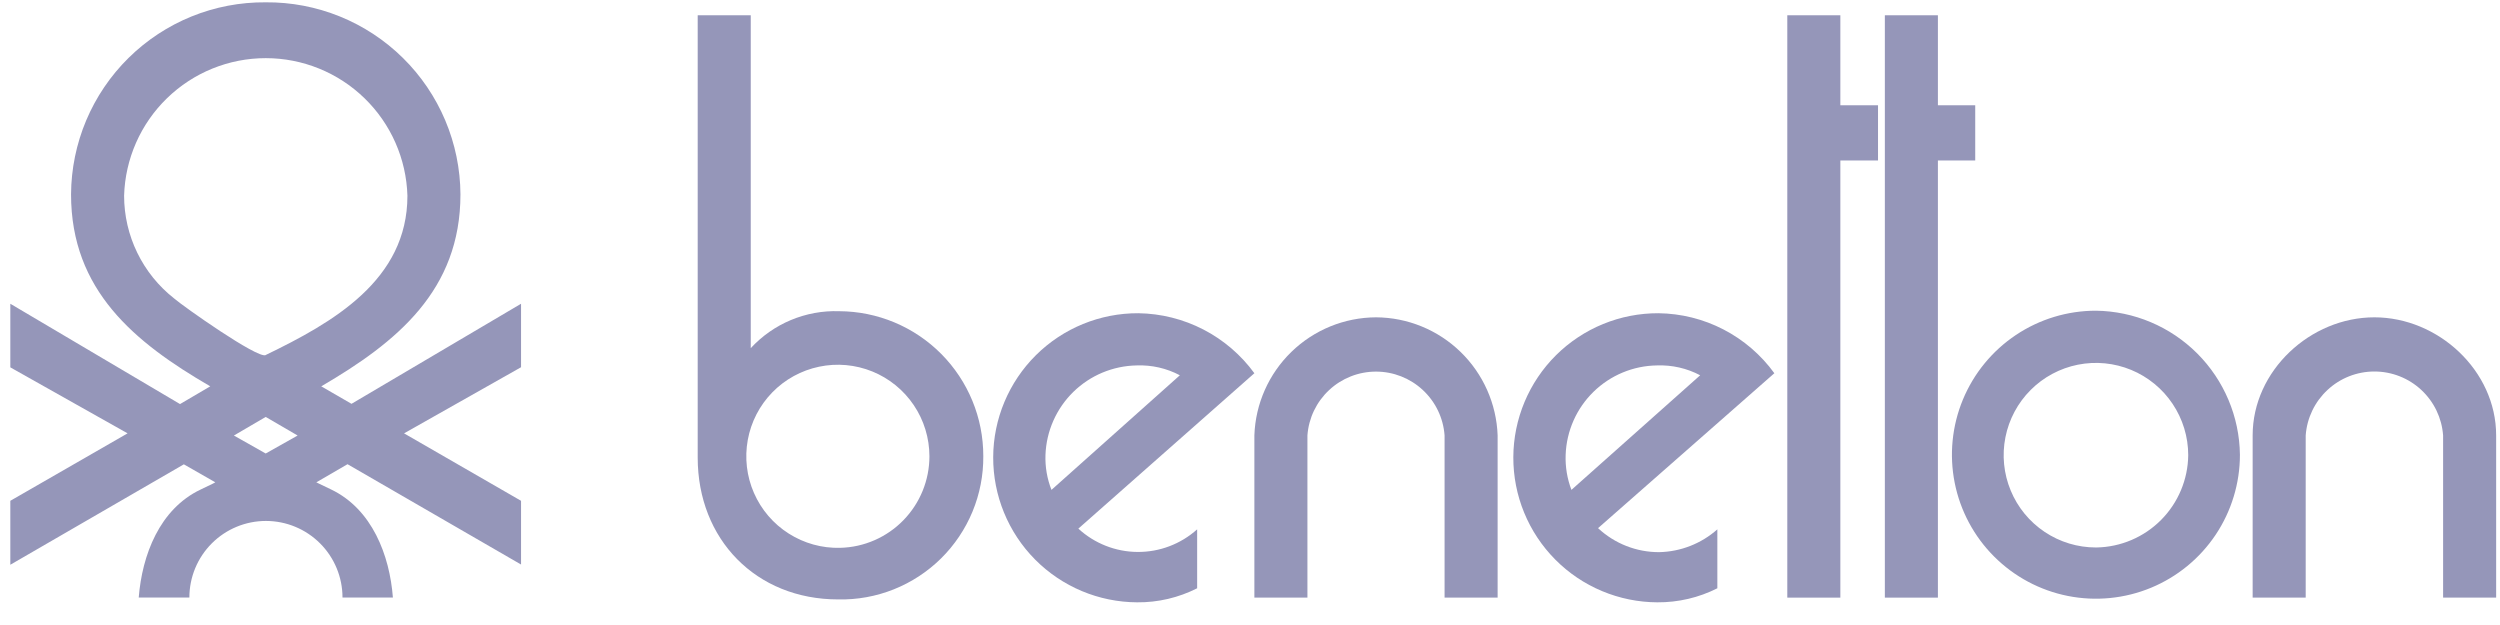
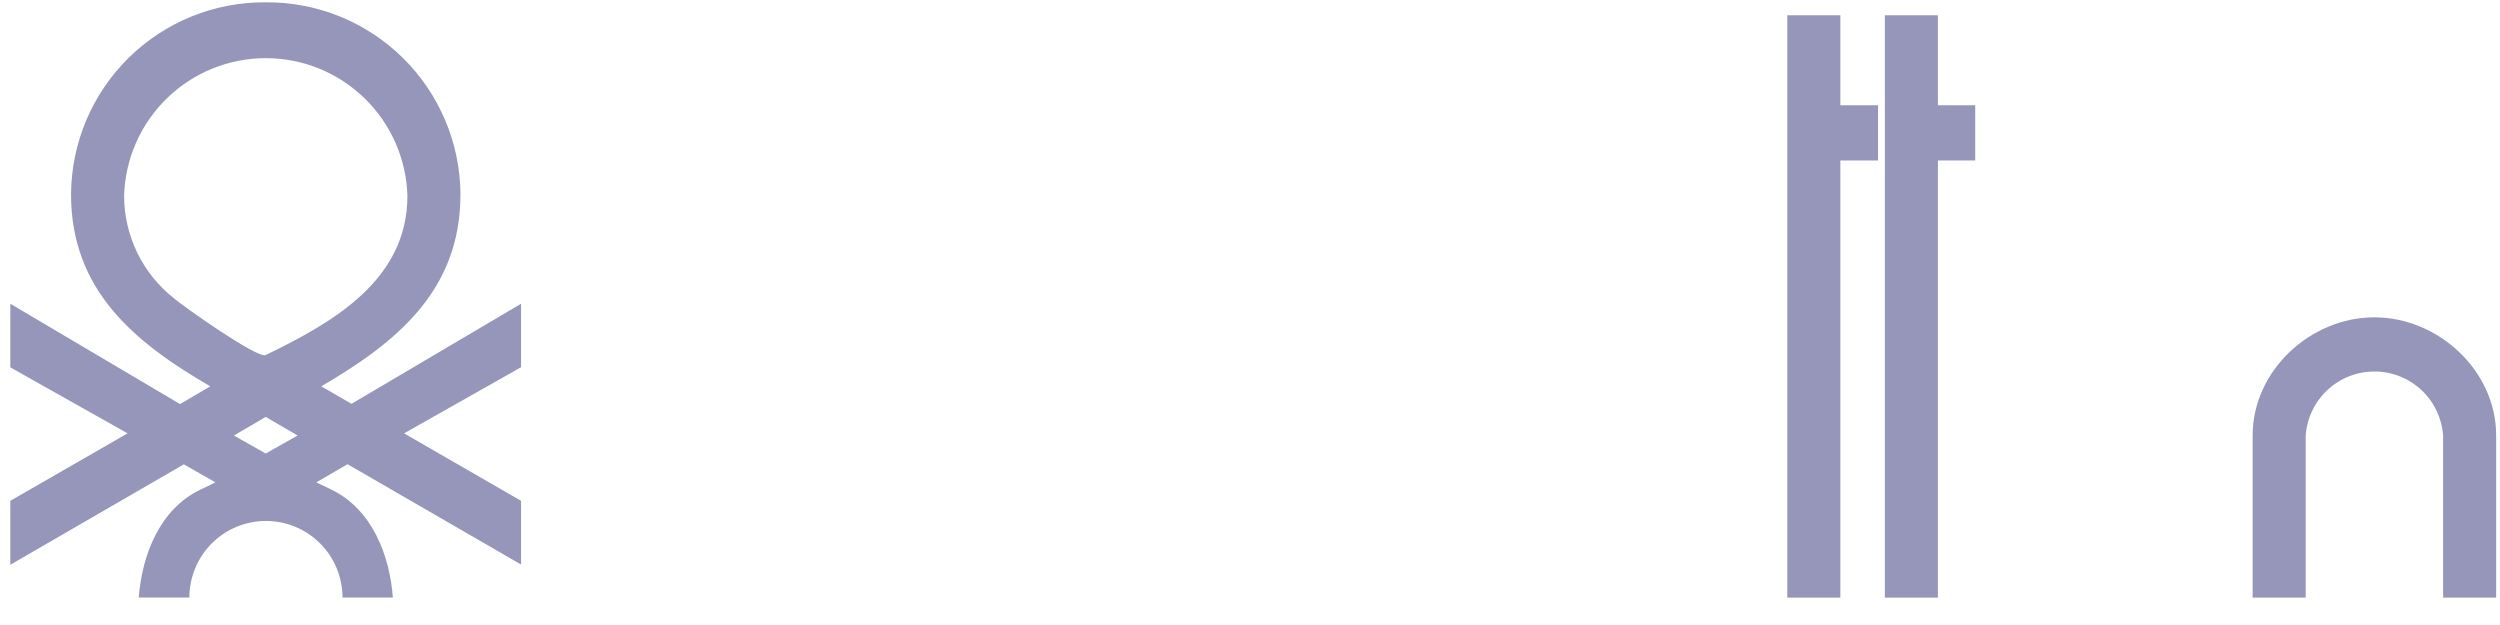
<svg xmlns="http://www.w3.org/2000/svg" width="100" height="25" viewBox="0 0 100 25" fill="none">
  <g clip-path="url(#clip0_2250_44693)">
-     <path d="M55.042 12.693C53.778 12.698 52.565 13.193 51.657 14.074C50.75 14.954 50.218 16.152 50.175 17.416V23.905H52.297V17.416C52.347 16.723 52.658 16.074 53.167 15.601C53.676 15.127 54.345 14.864 55.04 14.864C55.735 14.864 56.404 15.127 56.913 15.601C57.422 16.074 57.733 16.723 57.783 17.416V23.905H59.905V17.416C59.86 16.153 59.329 14.957 58.423 14.077C57.517 13.196 56.306 12.7 55.042 12.693Z" fill="#9596B9" />
-     <path d="M45.534 12.529C44 12.523 42.527 13.126 41.438 14.206C40.35 15.286 39.734 16.754 39.728 18.287C39.722 19.82 40.325 21.293 41.404 22.382C42.484 23.471 43.952 24.086 45.486 24.093C46.319 24.101 47.142 23.908 47.886 23.531V21.174C47.232 21.761 46.383 22.084 45.504 22.078C44.626 22.073 43.78 21.74 43.134 21.145L50.175 14.929C49.641 14.197 48.943 13.598 48.138 13.182C47.332 12.765 46.441 12.542 45.534 12.529ZM42.059 19.595C41.883 19.149 41.802 18.672 41.819 18.193C41.854 17.243 42.253 16.343 42.932 15.677C43.612 15.012 44.52 14.633 45.471 14.617C46.07 14.595 46.665 14.73 47.194 15.011L42.059 19.595Z" fill="#9596B9" />
-     <path d="M66.337 12.529C65.577 12.527 64.825 12.673 64.123 12.961C63.42 13.249 62.781 13.673 62.242 14.207C61.154 15.288 60.539 16.756 60.533 18.289C60.531 19.049 60.677 19.801 60.965 20.503C61.253 21.206 61.677 21.845 62.212 22.384C62.746 22.923 63.382 23.351 64.083 23.644C64.783 23.937 65.534 24.09 66.293 24.093C67.127 24.099 67.95 23.907 68.694 23.531V21.174C68.052 21.744 67.228 22.067 66.37 22.086C65.462 22.09 64.586 21.746 63.922 21.126L70.974 14.929C70.442 14.195 69.745 13.596 68.94 13.179C68.135 12.762 67.243 12.54 66.337 12.529ZM62.857 19.595C62.687 19.148 62.608 18.671 62.626 18.193C62.66 17.242 63.057 16.34 63.737 15.675C64.417 15.009 65.328 14.63 66.279 14.617C66.88 14.595 67.476 14.73 68.007 15.011L62.857 19.595Z" fill="#9596B9" />
-     <path d="M33.562 12.448C32.902 12.426 32.245 12.547 31.635 12.802C31.025 13.057 30.478 13.441 30.03 13.926V0.611H27.908V18.304C27.908 21.568 30.236 23.977 33.529 23.977C34.289 23.993 35.045 23.856 35.751 23.574C36.457 23.292 37.1 22.872 37.641 22.338C38.182 21.803 38.61 21.166 38.901 20.463C39.191 19.761 39.338 19.007 39.332 18.246C39.334 16.713 38.728 15.241 37.647 14.154C36.565 13.066 35.096 12.453 33.562 12.448ZM33.61 21.913C32.882 21.933 32.165 21.734 31.55 21.343C30.935 20.953 30.451 20.388 30.159 19.72C29.867 19.053 29.781 18.314 29.911 17.597C30.041 16.881 30.382 16.219 30.89 15.697C31.399 15.175 32.051 14.817 32.764 14.668C33.477 14.518 34.218 14.585 34.893 14.859C35.568 15.133 36.145 15.603 36.552 16.207C36.959 16.811 37.176 17.523 37.177 18.251C37.177 19.206 36.804 20.123 36.138 20.807C35.472 21.492 34.565 21.889 33.61 21.913Z" fill="#9596B9" />
    <path d="M12.85 15.453C15.879 13.686 18.418 11.613 18.418 7.773C18.412 6.756 18.205 5.752 17.81 4.815C17.415 3.879 16.839 3.03 16.116 2.317C15.392 1.604 14.535 1.04 13.593 0.658C12.652 0.277 11.644 0.084 10.628 0.093C9.612 0.084 8.604 0.277 7.663 0.658C6.722 1.04 5.865 1.604 5.142 2.317C4.418 3.031 3.843 3.88 3.448 4.816C3.054 5.752 2.848 6.757 2.842 7.773C2.842 11.613 5.381 13.696 8.41 15.453L7.201 16.163L0.413 12.15V14.694L5.103 17.334L0.413 20.032V22.59L7.354 18.573L8.612 19.293L8.506 19.35L8.026 19.581C6.38 20.363 5.684 22.206 5.549 23.901H7.575C7.575 23.088 7.898 22.309 8.472 21.735C9.046 21.161 9.825 20.838 10.637 20.838C11.45 20.838 12.229 21.161 12.803 21.735C13.377 22.309 13.7 23.088 13.7 23.901H15.716C15.586 22.211 14.885 20.368 13.249 19.581L12.769 19.35L12.653 19.293L13.901 18.568L20.842 22.581V20.032L16.162 17.334L20.842 14.689V12.15L14.06 16.153L12.85 15.453ZM10.628 18.14L9.356 17.421L10.628 16.677L11.905 17.421L10.628 18.14ZM10.628 14.204C10.306 14.358 7.316 12.246 6.961 11.934C6.339 11.445 5.837 10.822 5.491 10.111C5.145 9.401 4.965 8.621 4.964 7.83C5.007 6.356 5.622 4.956 6.68 3.929C7.738 2.901 9.155 2.326 10.63 2.326C12.105 2.326 13.522 2.901 14.58 3.929C15.638 4.956 16.254 6.356 16.297 7.83C16.297 11.204 13.321 12.899 10.628 14.2V14.204Z" fill="#9596B9" />
    <path d="M79.009 4.211H77.516V0.611H75.394V23.905H77.516V6.419H79.009V4.211Z" fill="#9596B9" />
-     <path d="M83.837 12.428C82.698 12.428 81.585 12.766 80.637 13.399C79.69 14.032 78.952 14.932 78.516 15.984C78.08 17.037 77.966 18.195 78.188 19.312C78.41 20.43 78.959 21.456 79.764 22.261C80.57 23.067 81.596 23.616 82.714 23.838C83.831 24.06 84.989 23.946 86.042 23.51C87.094 23.074 87.994 22.336 88.627 21.389C89.26 20.441 89.597 19.328 89.597 18.189C89.578 16.667 88.964 15.213 87.888 14.137C86.812 13.062 85.359 12.448 83.837 12.428ZM83.837 21.899C83.108 21.899 82.394 21.683 81.787 21.277C81.18 20.872 80.707 20.296 80.428 19.621C80.148 18.947 80.075 18.205 80.217 17.489C80.359 16.773 80.71 16.116 81.226 15.599C81.741 15.083 82.399 14.731 83.114 14.588C83.83 14.445 84.572 14.517 85.247 14.796C85.921 15.075 86.498 15.547 86.904 16.154C87.31 16.76 87.528 17.473 87.529 18.203C87.519 19.176 87.129 20.107 86.444 20.797C85.758 21.487 84.83 21.883 83.857 21.899H83.837Z" fill="#9596B9" />
    <path d="M94.974 12.693C92.42 12.693 90.106 14.824 90.106 17.416V23.905H92.228V17.416C92.278 16.721 92.59 16.072 93.1 15.598C93.609 15.123 94.28 14.86 94.976 14.86C95.672 14.86 96.343 15.123 96.853 15.598C97.362 16.072 97.674 16.721 97.724 17.416V23.905H99.846V17.416C99.846 14.824 97.527 12.693 94.974 12.693Z" fill="#9596B9" />
    <path d="M73.614 0.611H71.492V23.905H73.614V6.419H75.121V4.211H73.614V0.611Z" fill="#9596B9" />
  </g>
  <defs>
    <clipPath id="clip0_2250_44693">
      <rect width="99.432" height="24" fill="white" transform="translate(0.414 0.092)" />
    </clipPath>
  </defs>
</svg>